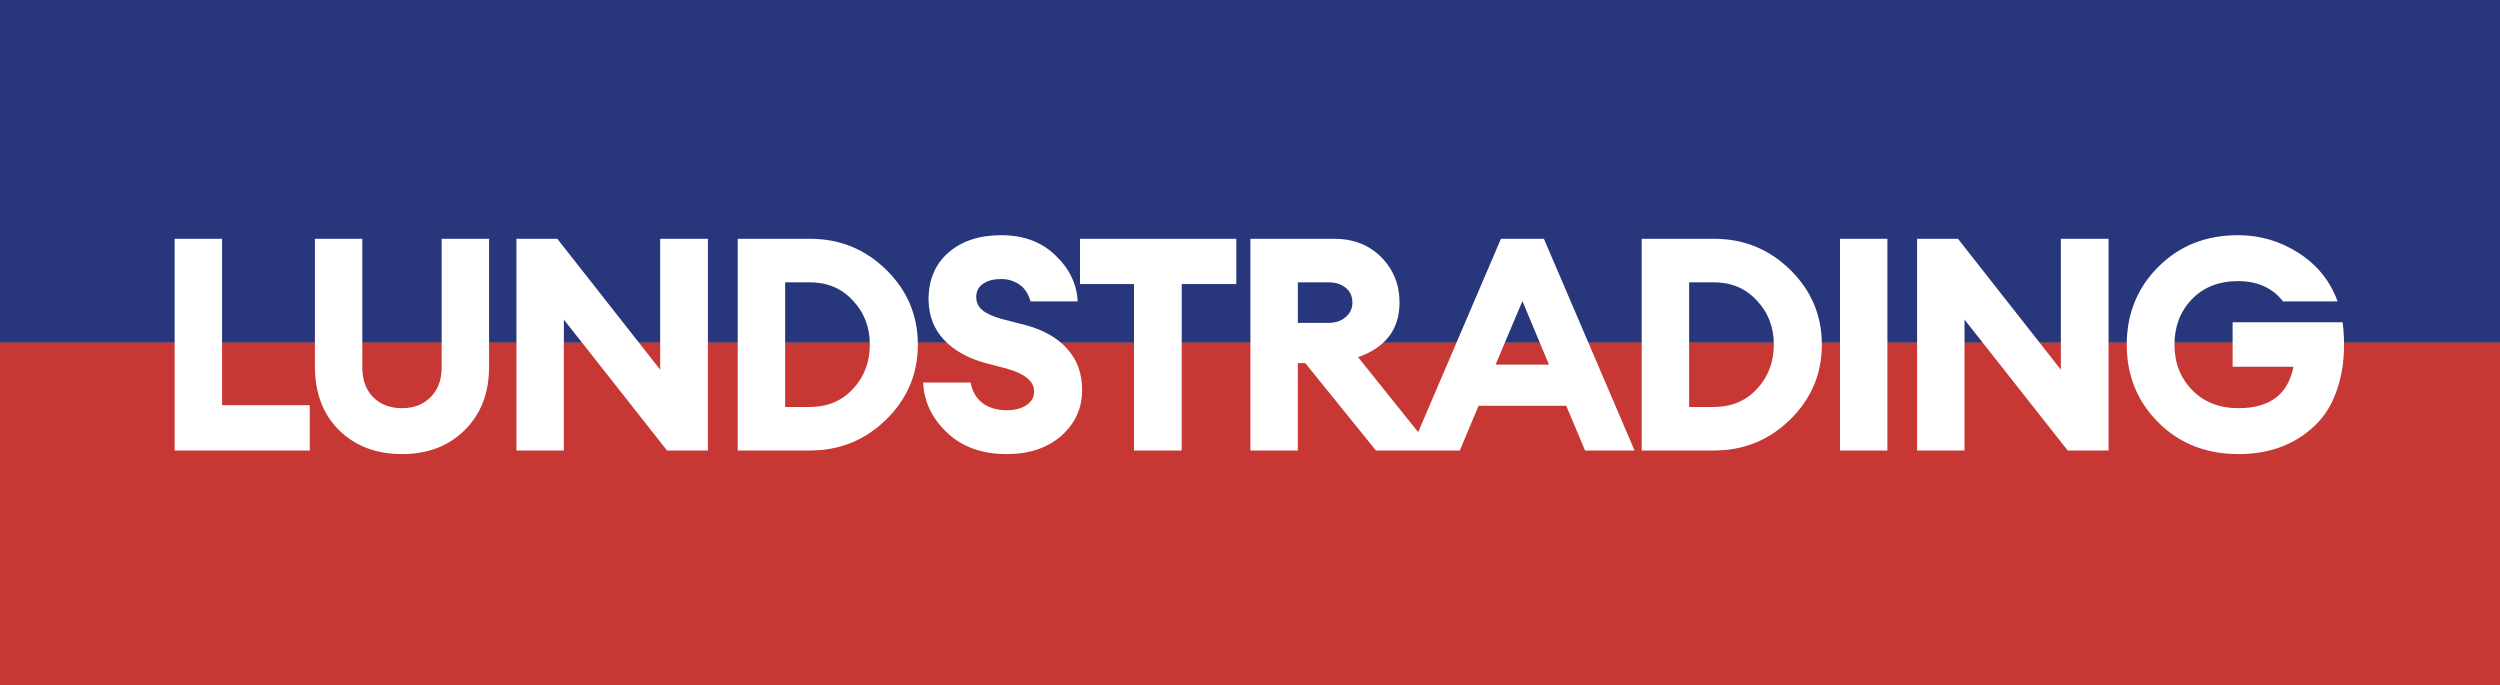
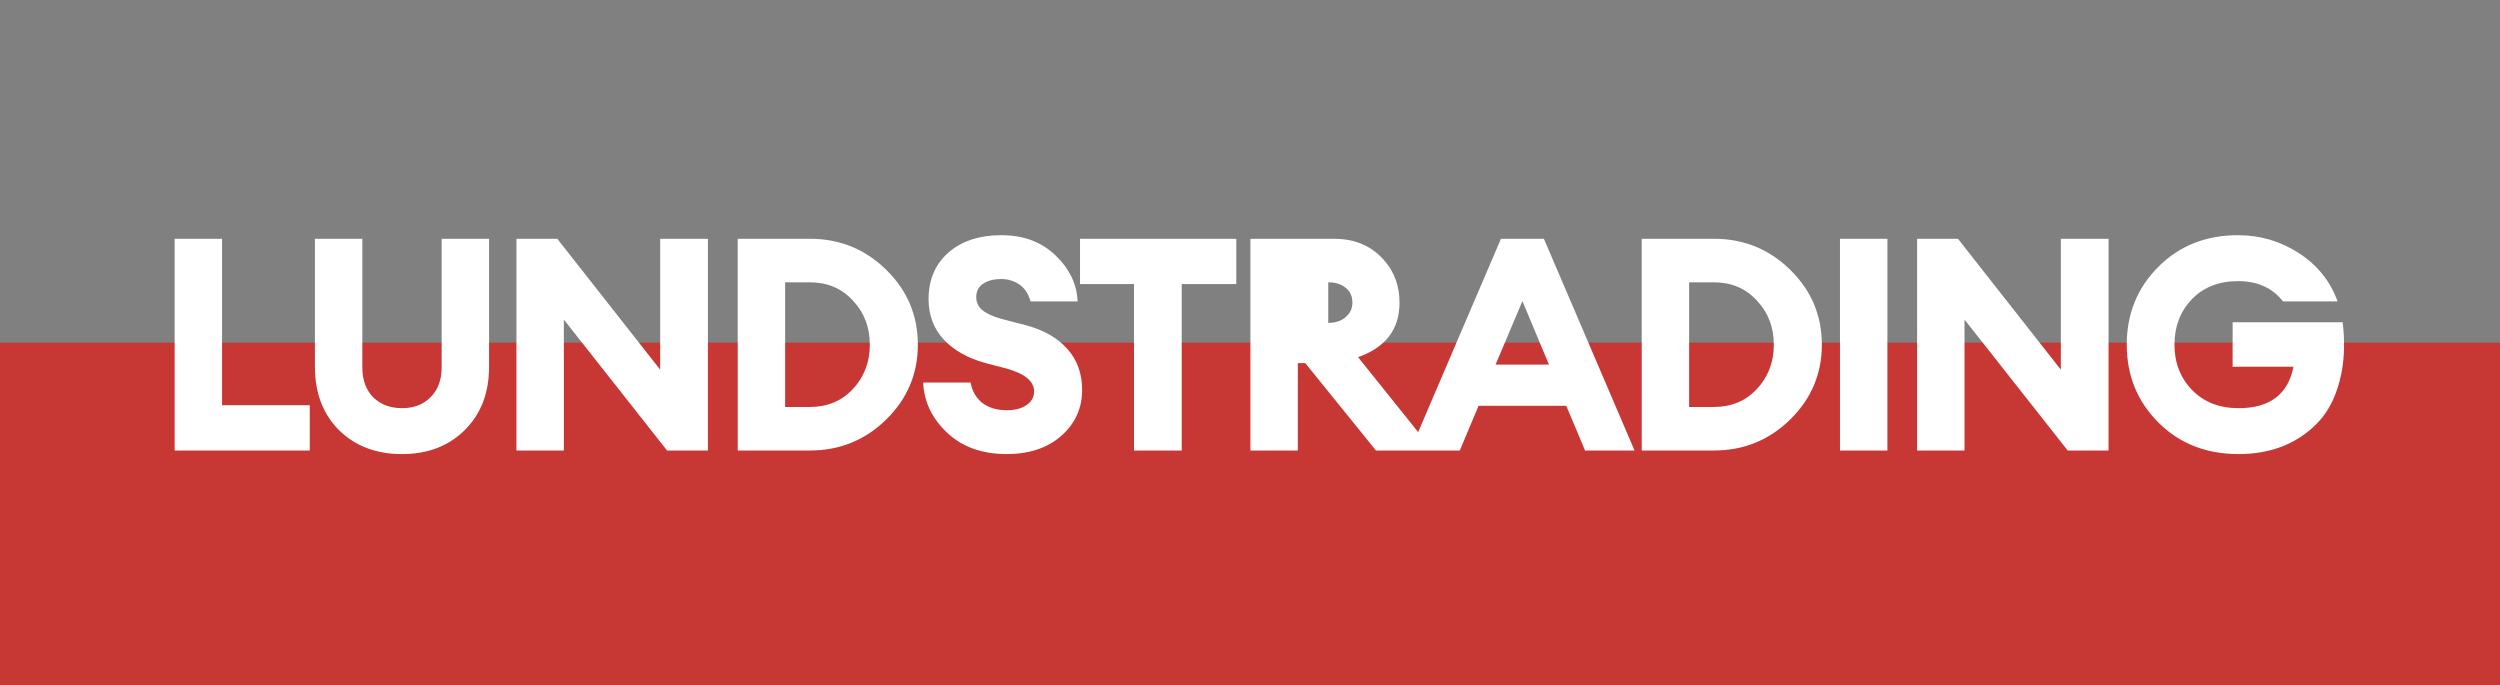
<svg xmlns="http://www.w3.org/2000/svg" width="394" height="108" viewBox="0 0 394 108" fill="none">
  <rect x="0" y="0" width="394" height="108" fill="#808080" stroke="none" />
-   <rect width="394" height="54" fill="#28377C" />
  <rect y="54" width="394" height="54" fill="#C73734" />
-   <path d="M27.525 71V37.63H34.998V63.856H48.816V71H27.525ZM73.224 67.804C70.686 70.311 67.396 71.564 63.354 71.564C59.312 71.564 56.006 70.311 53.437 67.804C50.899 65.266 49.63 61.929 49.63 57.793V37.63H57.103V57.887C57.103 59.861 57.667 61.428 58.795 62.587C59.954 63.746 61.474 64.326 63.354 64.326C65.234 64.326 66.738 63.746 67.866 62.587C69.025 61.428 69.605 59.861 69.605 57.887V37.63H77.078V57.793C77.078 61.929 75.793 65.266 73.224 67.804ZM111.565 71H105.126L88.864 50.367V71H81.391V37.63H87.83L104.045 58.263V37.63H111.565V71ZM116.265 71V37.63H127.639C132.339 37.63 136.35 39.259 139.671 42.518C142.992 45.777 144.653 49.709 144.653 54.315C144.653 58.921 142.992 62.853 139.671 66.112C136.35 69.371 132.339 71 127.639 71H116.265ZM123.738 64.138H127.639C130.396 64.138 132.652 63.198 134.407 61.318C136.193 59.407 137.086 57.072 137.086 54.315C137.086 51.558 136.193 49.239 134.407 47.359C132.652 45.448 130.396 44.492 127.639 44.492H123.738V64.138ZM158.652 71.564C154.766 71.564 151.633 70.436 149.252 68.18C146.87 65.924 145.617 63.292 145.492 60.284H152.965C153.215 61.663 153.842 62.744 154.845 63.527C155.879 64.279 157.148 64.655 158.652 64.655C159.936 64.655 160.97 64.389 161.754 63.856C162.568 63.323 162.976 62.603 162.976 61.694C162.976 60.096 161.519 58.89 158.605 58.075L155.362 57.229C152.573 56.477 150.38 55.255 148.782 53.563C147.184 51.871 146.369 49.756 146.338 47.218C146.338 44.116 147.372 41.656 149.44 39.839C151.539 37.99 154.328 37.066 157.806 37.066C161.315 37.066 164.166 38.131 166.36 40.262C168.553 42.361 169.712 44.774 169.838 47.5H162.412C162.067 46.278 161.472 45.385 160.626 44.821C159.78 44.257 158.84 43.975 157.806 43.975C156.646 43.975 155.706 44.21 154.986 44.68C154.265 45.15 153.889 45.824 153.858 46.701C153.826 47.578 154.14 48.299 154.798 48.863C155.487 49.427 156.521 49.897 157.9 50.273L161.707 51.26C164.495 52.012 166.657 53.25 168.193 54.973C169.759 56.696 170.543 58.858 170.543 61.459C170.543 64.342 169.446 66.754 167.253 68.697C165.059 70.608 162.192 71.564 158.652 71.564ZM178.718 71V44.774H170.211V37.63H194.839V44.774H186.238V71H178.718ZM197.065 71V37.63H210.225C213.295 37.63 215.786 38.601 217.698 40.544C219.609 42.487 220.565 44.868 220.565 47.688C220.565 51.887 218.387 54.754 214.032 56.289L225.829 71H216.852L205.713 57.229H204.538V71H197.065ZM204.538 50.884H209.332C210.46 50.884 211.368 50.586 212.058 49.991C212.778 49.396 213.139 48.628 213.139 47.688C213.139 46.685 212.778 45.902 212.058 45.338C211.368 44.774 210.46 44.492 209.332 44.492H204.538V50.884ZM222.262 71L236.55 37.63H243.318L257.606 71H249.804L246.843 63.95H233.025L230.064 71H222.262ZM239.934 47.453L235.704 57.464H244.117L239.934 47.453ZM258.734 71V37.63H270.108C274.808 37.63 278.818 39.259 282.14 42.518C285.461 45.777 287.122 49.709 287.122 54.315C287.122 58.921 285.461 62.853 282.14 66.112C278.818 69.371 274.808 71 270.108 71H258.734ZM266.207 64.138H270.108C272.865 64.138 275.121 63.198 276.876 61.318C278.662 59.407 279.555 57.072 279.555 54.315C279.555 51.558 278.662 49.239 276.876 47.359C275.121 45.448 272.865 44.492 270.108 44.492H266.207V64.138ZM289.981 71V37.63H297.454V71H289.981ZM332.309 71H325.87L309.608 50.367V71H302.135V37.63H308.574L324.789 58.263V37.63H332.309V71ZM352.801 71.564C347.694 71.564 343.479 69.903 340.158 66.582C336.837 63.261 335.176 59.172 335.176 54.315C335.176 49.458 336.837 45.369 340.158 42.048C343.479 38.727 347.662 37.066 352.707 37.066C356.185 37.066 359.381 38.006 362.295 39.886C365.209 41.766 367.246 44.304 368.405 47.5H359.804C358.143 45.369 355.778 44.304 352.707 44.304C349.699 44.304 347.271 45.26 345.422 47.171C343.605 49.082 342.696 51.464 342.696 54.315C342.696 57.166 343.62 59.548 345.469 61.459C347.318 63.37 349.762 64.326 352.801 64.326C357.72 64.326 360.603 62.148 361.449 57.793H351.861V50.79H369.204C369.611 54.205 369.455 57.276 368.734 60.002C368.045 62.697 366.917 64.874 365.35 66.535C363.815 68.164 361.982 69.418 359.851 70.295C357.72 71.141 355.37 71.564 352.801 71.564Z" fill="white" />
+   <path d="M27.525 71V37.63H34.998V63.856H48.816V71H27.525ZM73.224 67.804C70.686 70.311 67.396 71.564 63.354 71.564C59.312 71.564 56.006 70.311 53.437 67.804C50.899 65.266 49.63 61.929 49.63 57.793V37.63H57.103V57.887C57.103 59.861 57.667 61.428 58.795 62.587C59.954 63.746 61.474 64.326 63.354 64.326C65.234 64.326 66.738 63.746 67.866 62.587C69.025 61.428 69.605 59.861 69.605 57.887V37.63H77.078V57.793C77.078 61.929 75.793 65.266 73.224 67.804ZM111.565 71H105.126L88.864 50.367V71H81.391V37.63H87.83L104.045 58.263V37.63H111.565V71ZM116.265 71V37.63H127.639C132.339 37.63 136.35 39.259 139.671 42.518C142.992 45.777 144.653 49.709 144.653 54.315C144.653 58.921 142.992 62.853 139.671 66.112C136.35 69.371 132.339 71 127.639 71H116.265ZM123.738 64.138H127.639C130.396 64.138 132.652 63.198 134.407 61.318C136.193 59.407 137.086 57.072 137.086 54.315C137.086 51.558 136.193 49.239 134.407 47.359C132.652 45.448 130.396 44.492 127.639 44.492H123.738V64.138ZM158.652 71.564C154.766 71.564 151.633 70.436 149.252 68.18C146.87 65.924 145.617 63.292 145.492 60.284H152.965C153.215 61.663 153.842 62.744 154.845 63.527C155.879 64.279 157.148 64.655 158.652 64.655C159.936 64.655 160.97 64.389 161.754 63.856C162.568 63.323 162.976 62.603 162.976 61.694C162.976 60.096 161.519 58.89 158.605 58.075L155.362 57.229C152.573 56.477 150.38 55.255 148.782 53.563C147.184 51.871 146.369 49.756 146.338 47.218C146.338 44.116 147.372 41.656 149.44 39.839C151.539 37.99 154.328 37.066 157.806 37.066C161.315 37.066 164.166 38.131 166.36 40.262C168.553 42.361 169.712 44.774 169.838 47.5H162.412C162.067 46.278 161.472 45.385 160.626 44.821C159.78 44.257 158.84 43.975 157.806 43.975C156.646 43.975 155.706 44.21 154.986 44.68C154.265 45.15 153.889 45.824 153.858 46.701C153.826 47.578 154.14 48.299 154.798 48.863C155.487 49.427 156.521 49.897 157.9 50.273L161.707 51.26C164.495 52.012 166.657 53.25 168.193 54.973C169.759 56.696 170.543 58.858 170.543 61.459C170.543 64.342 169.446 66.754 167.253 68.697C165.059 70.608 162.192 71.564 158.652 71.564ZM178.718 71V44.774H170.211V37.63H194.839V44.774H186.238V71H178.718ZM197.065 71V37.63H210.225C213.295 37.63 215.786 38.601 217.698 40.544C219.609 42.487 220.565 44.868 220.565 47.688C220.565 51.887 218.387 54.754 214.032 56.289L225.829 71H216.852L205.713 57.229H204.538V71H197.065ZM204.538 50.884H209.332C210.46 50.884 211.368 50.586 212.058 49.991C212.778 49.396 213.139 48.628 213.139 47.688C213.139 46.685 212.778 45.902 212.058 45.338C211.368 44.774 210.46 44.492 209.332 44.492V50.884ZM222.262 71L236.55 37.63H243.318L257.606 71H249.804L246.843 63.95H233.025L230.064 71H222.262ZM239.934 47.453L235.704 57.464H244.117L239.934 47.453ZM258.734 71V37.63H270.108C274.808 37.63 278.818 39.259 282.14 42.518C285.461 45.777 287.122 49.709 287.122 54.315C287.122 58.921 285.461 62.853 282.14 66.112C278.818 69.371 274.808 71 270.108 71H258.734ZM266.207 64.138H270.108C272.865 64.138 275.121 63.198 276.876 61.318C278.662 59.407 279.555 57.072 279.555 54.315C279.555 51.558 278.662 49.239 276.876 47.359C275.121 45.448 272.865 44.492 270.108 44.492H266.207V64.138ZM289.981 71V37.63H297.454V71H289.981ZM332.309 71H325.87L309.608 50.367V71H302.135V37.63H308.574L324.789 58.263V37.63H332.309V71ZM352.801 71.564C347.694 71.564 343.479 69.903 340.158 66.582C336.837 63.261 335.176 59.172 335.176 54.315C335.176 49.458 336.837 45.369 340.158 42.048C343.479 38.727 347.662 37.066 352.707 37.066C356.185 37.066 359.381 38.006 362.295 39.886C365.209 41.766 367.246 44.304 368.405 47.5H359.804C358.143 45.369 355.778 44.304 352.707 44.304C349.699 44.304 347.271 45.26 345.422 47.171C343.605 49.082 342.696 51.464 342.696 54.315C342.696 57.166 343.62 59.548 345.469 61.459C347.318 63.37 349.762 64.326 352.801 64.326C357.72 64.326 360.603 62.148 361.449 57.793H351.861V50.79H369.204C369.611 54.205 369.455 57.276 368.734 60.002C368.045 62.697 366.917 64.874 365.35 66.535C363.815 68.164 361.982 69.418 359.851 70.295C357.72 71.141 355.37 71.564 352.801 71.564Z" fill="white" />
</svg>